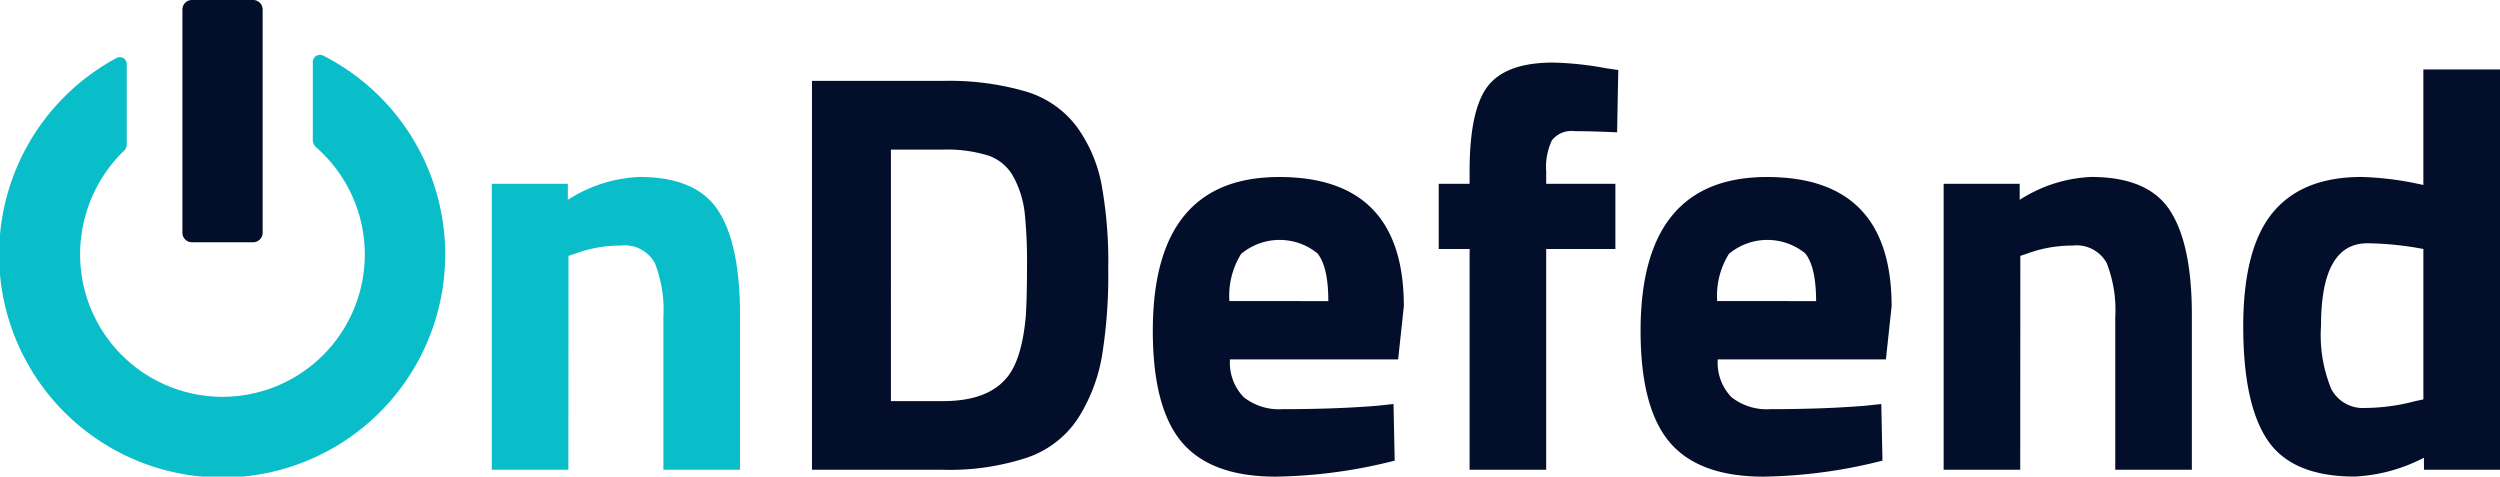
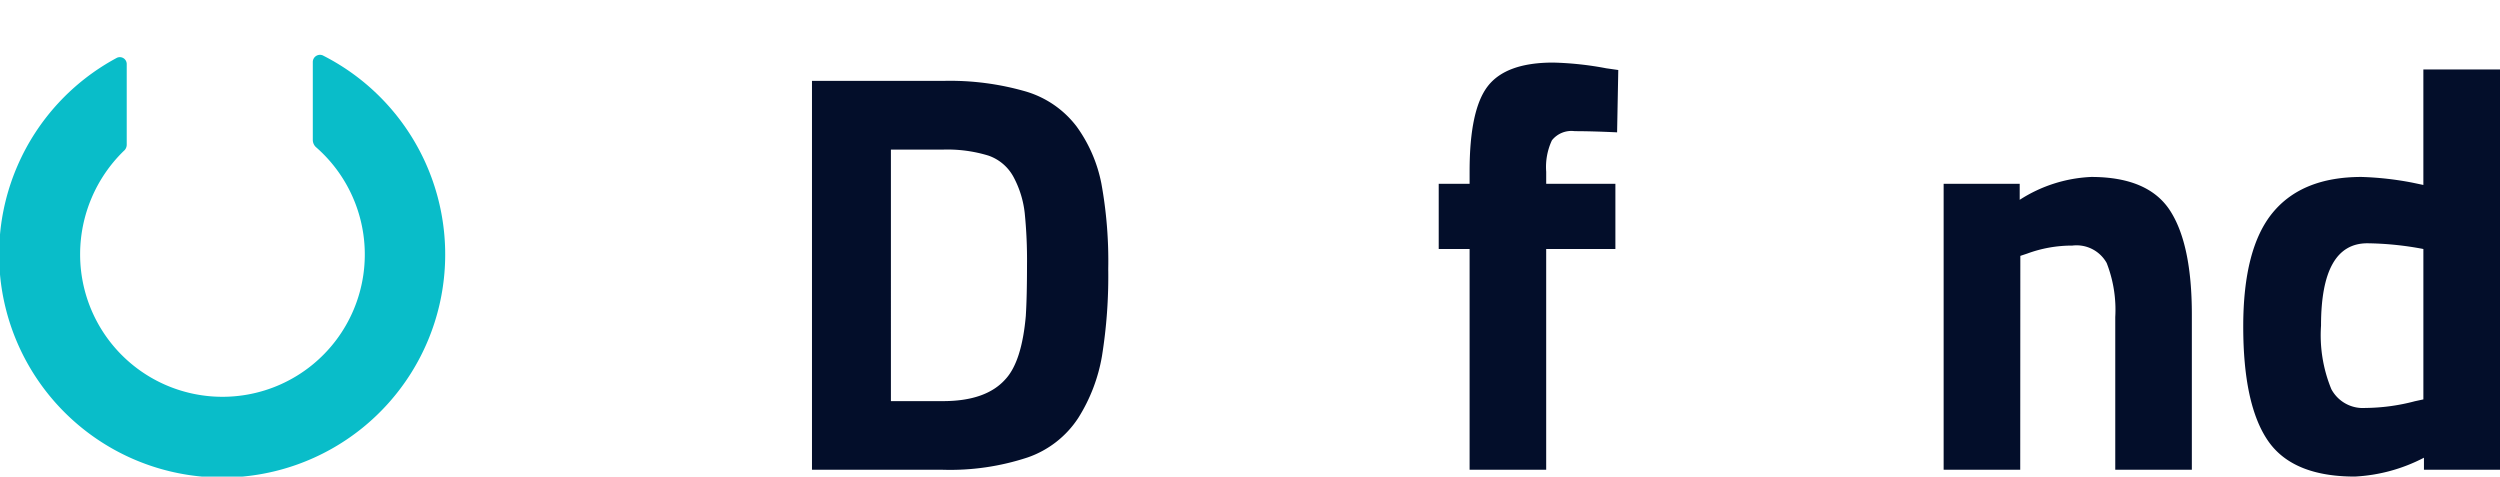
<svg xmlns="http://www.w3.org/2000/svg" width="212.17" height="40.448" viewBox="0 0 212.17 40.448">
  <defs>
    <clipPath id="clip-path">
      <rect id="Rectangle_1399" data-name="Rectangle 1399" width="212.17" height="40.448" fill="none" />
    </clipPath>
  </defs>
  <g id="Group_3643" data-name="Group 3643" transform="translate(0 0)">
    <g id="Group_3643-2" data-name="Group 3643" transform="translate(0 0)" clip-path="url(#clip-path)">
-       <path id="Path_13458" data-name="Path 13458" d="M101.686,59.1h-6.5V34.834h6.455v1.359a12.151,12.151,0,0,1,6.066-1.941q4.852,0,6.7,2.864t1.844,8.832V59.1h-6.5V46.142a10.922,10.922,0,0,0-.728-4.587,2.926,2.926,0,0,0-2.913-1.479,11,11,0,0,0-3.833.679l-.582.194Z" transform="translate(-53.449 -19.234)" fill="#09bdc9" />
      <path id="Path_13459" data-name="Path 13459" d="M168.278,48.658H157.165v-33h11.113a23.173,23.173,0,0,1,7.037.9,8.4,8.4,0,0,1,4.3,2.959,12.247,12.247,0,0,1,2.111,4.854,36.73,36.73,0,0,1,.582,7.255,42.6,42.6,0,0,1-.534,7.4,14.368,14.368,0,0,1-2.014,5.243,8.4,8.4,0,0,1-4.3,3.348,20.926,20.926,0,0,1-7.183,1.044m7.037-13.1q.1-1.55.1-4.294a39.572,39.572,0,0,0-.194-4.391,8.4,8.4,0,0,0-.922-3.01,3.846,3.846,0,0,0-2.16-1.868,11.87,11.87,0,0,0-3.858-.509h-4.416V42.835h4.416q3.641,0,5.29-1.844,1.407-1.5,1.747-5.436" transform="translate(-88.254 -8.793)" fill="#030e2a" />
-       <path id="Path_13460" data-name="Path 13460" d="M230.87,52.959a4.833,4.833,0,0,0,3.276,1q4.513,0,8.056-.291l1.359-.146.1,4.805a43.071,43.071,0,0,1-10.094,1.359q-5.485,0-7.959-2.911t-2.475-9.464q0-13.054,10.725-13.054,10.579,0,10.58,10.967l-.485,4.514H229.682a4.2,4.2,0,0,0,1.188,3.227m7.158-8.176q0-2.912-.922-4.052a5.088,5.088,0,0,0-6.479.047,6.72,6.72,0,0,0-.994,4Z" transform="translate(-125.296 -19.234)" fill="#030e2a" />
      <path id="Path_13461" data-name="Path 13461" d="M287.595,27.933V46.666h-6.5V27.933h-2.621V22.4h2.621V21.334q0-5.24,1.553-7.231t5.532-1.991a27.435,27.435,0,0,1,4.513.485l1.02.146-.1,5.29q-2.136-.1-3.591-.1a2.117,2.117,0,0,0-1.941.777,5.329,5.329,0,0,0-.485,2.668V22.4h5.872v5.532Z" transform="translate(-156.373 -6.801)" fill="#030e2a" />
-       <path id="Path_13462" data-name="Path 13462" d="M325.282,52.959a4.833,4.833,0,0,0,3.276,1q4.513,0,8.056-.291l1.359-.146.1,4.805a43.071,43.071,0,0,1-10.094,1.359q-5.485,0-7.959-2.911t-2.475-9.464q0-13.054,10.725-13.054,10.579,0,10.58,10.967l-.485,4.514H324.094a4.2,4.2,0,0,0,1.188,3.227m7.158-8.176q0-2.912-.922-4.052a5.088,5.088,0,0,0-6.479.047,6.721,6.721,0,0,0-.994,4Z" transform="translate(-178.312 -19.234)" fill="#030e2a" />
      <path id="Path_13463" data-name="Path 13463" d="M382.707,59.1h-6.5V34.834h6.455v1.359a12.151,12.151,0,0,1,6.066-1.941q4.852,0,6.7,2.864t1.844,8.832V59.1h-6.5V46.142a10.922,10.922,0,0,0-.728-4.587,2.926,2.926,0,0,0-2.913-1.479,11,11,0,0,0-3.833.679l-.582.194Z" transform="translate(-211.254 -19.234)" fill="#030e2a" />
      <path id="Path_13464" data-name="Path 13464" d="M455.991,13.441V47.413h-6.454v-1.02a14.2,14.2,0,0,1-5.873,1.6q-5.29,0-7.377-3.058T434.2,35.256q0-6.622,2.5-9.658t7.546-3.032a26.743,26.743,0,0,1,4.319.485l.922.194v-9.8ZM448.808,41.59l.68-.146V28.68a26.915,26.915,0,0,0-4.756-.485q-3.93,0-3.93,6.988a12.03,12.03,0,0,0,.873,5.387,3.032,3.032,0,0,0,2.888,1.6,16.84,16.84,0,0,0,4.246-.582" transform="translate(-243.821 -7.548)" fill="#030e2a" />
      <path id="Path_13465" data-name="Path 13465" d="M27.441,10.685a.609.609,0,0,0-.894.553v6.6a.842.842,0,0,0,.256.6A12.08,12.08,0,1,1,6.8,27.5a12.255,12.255,0,0,1,3.7-8.726.686.686,0,0,0,.255-.553v-6.81a.585.585,0,0,0-.894-.511,18.93,18.93,0,1,0,17.579-.213" transform="translate(0 -5.961)" fill="#09bdc9" />
-       <path id="Path_13466" data-name="Path 13466" d="M36.116,20.559h5.192a.808.808,0,0,0,.809-.809V.81A.808.808,0,0,0,41.308,0H36.116a.808.808,0,0,0-.809.809V19.751a.808.808,0,0,0,.809.809" transform="translate(-19.826 0)" fill="#030e2a" />
    </g>
  </g>
</svg>